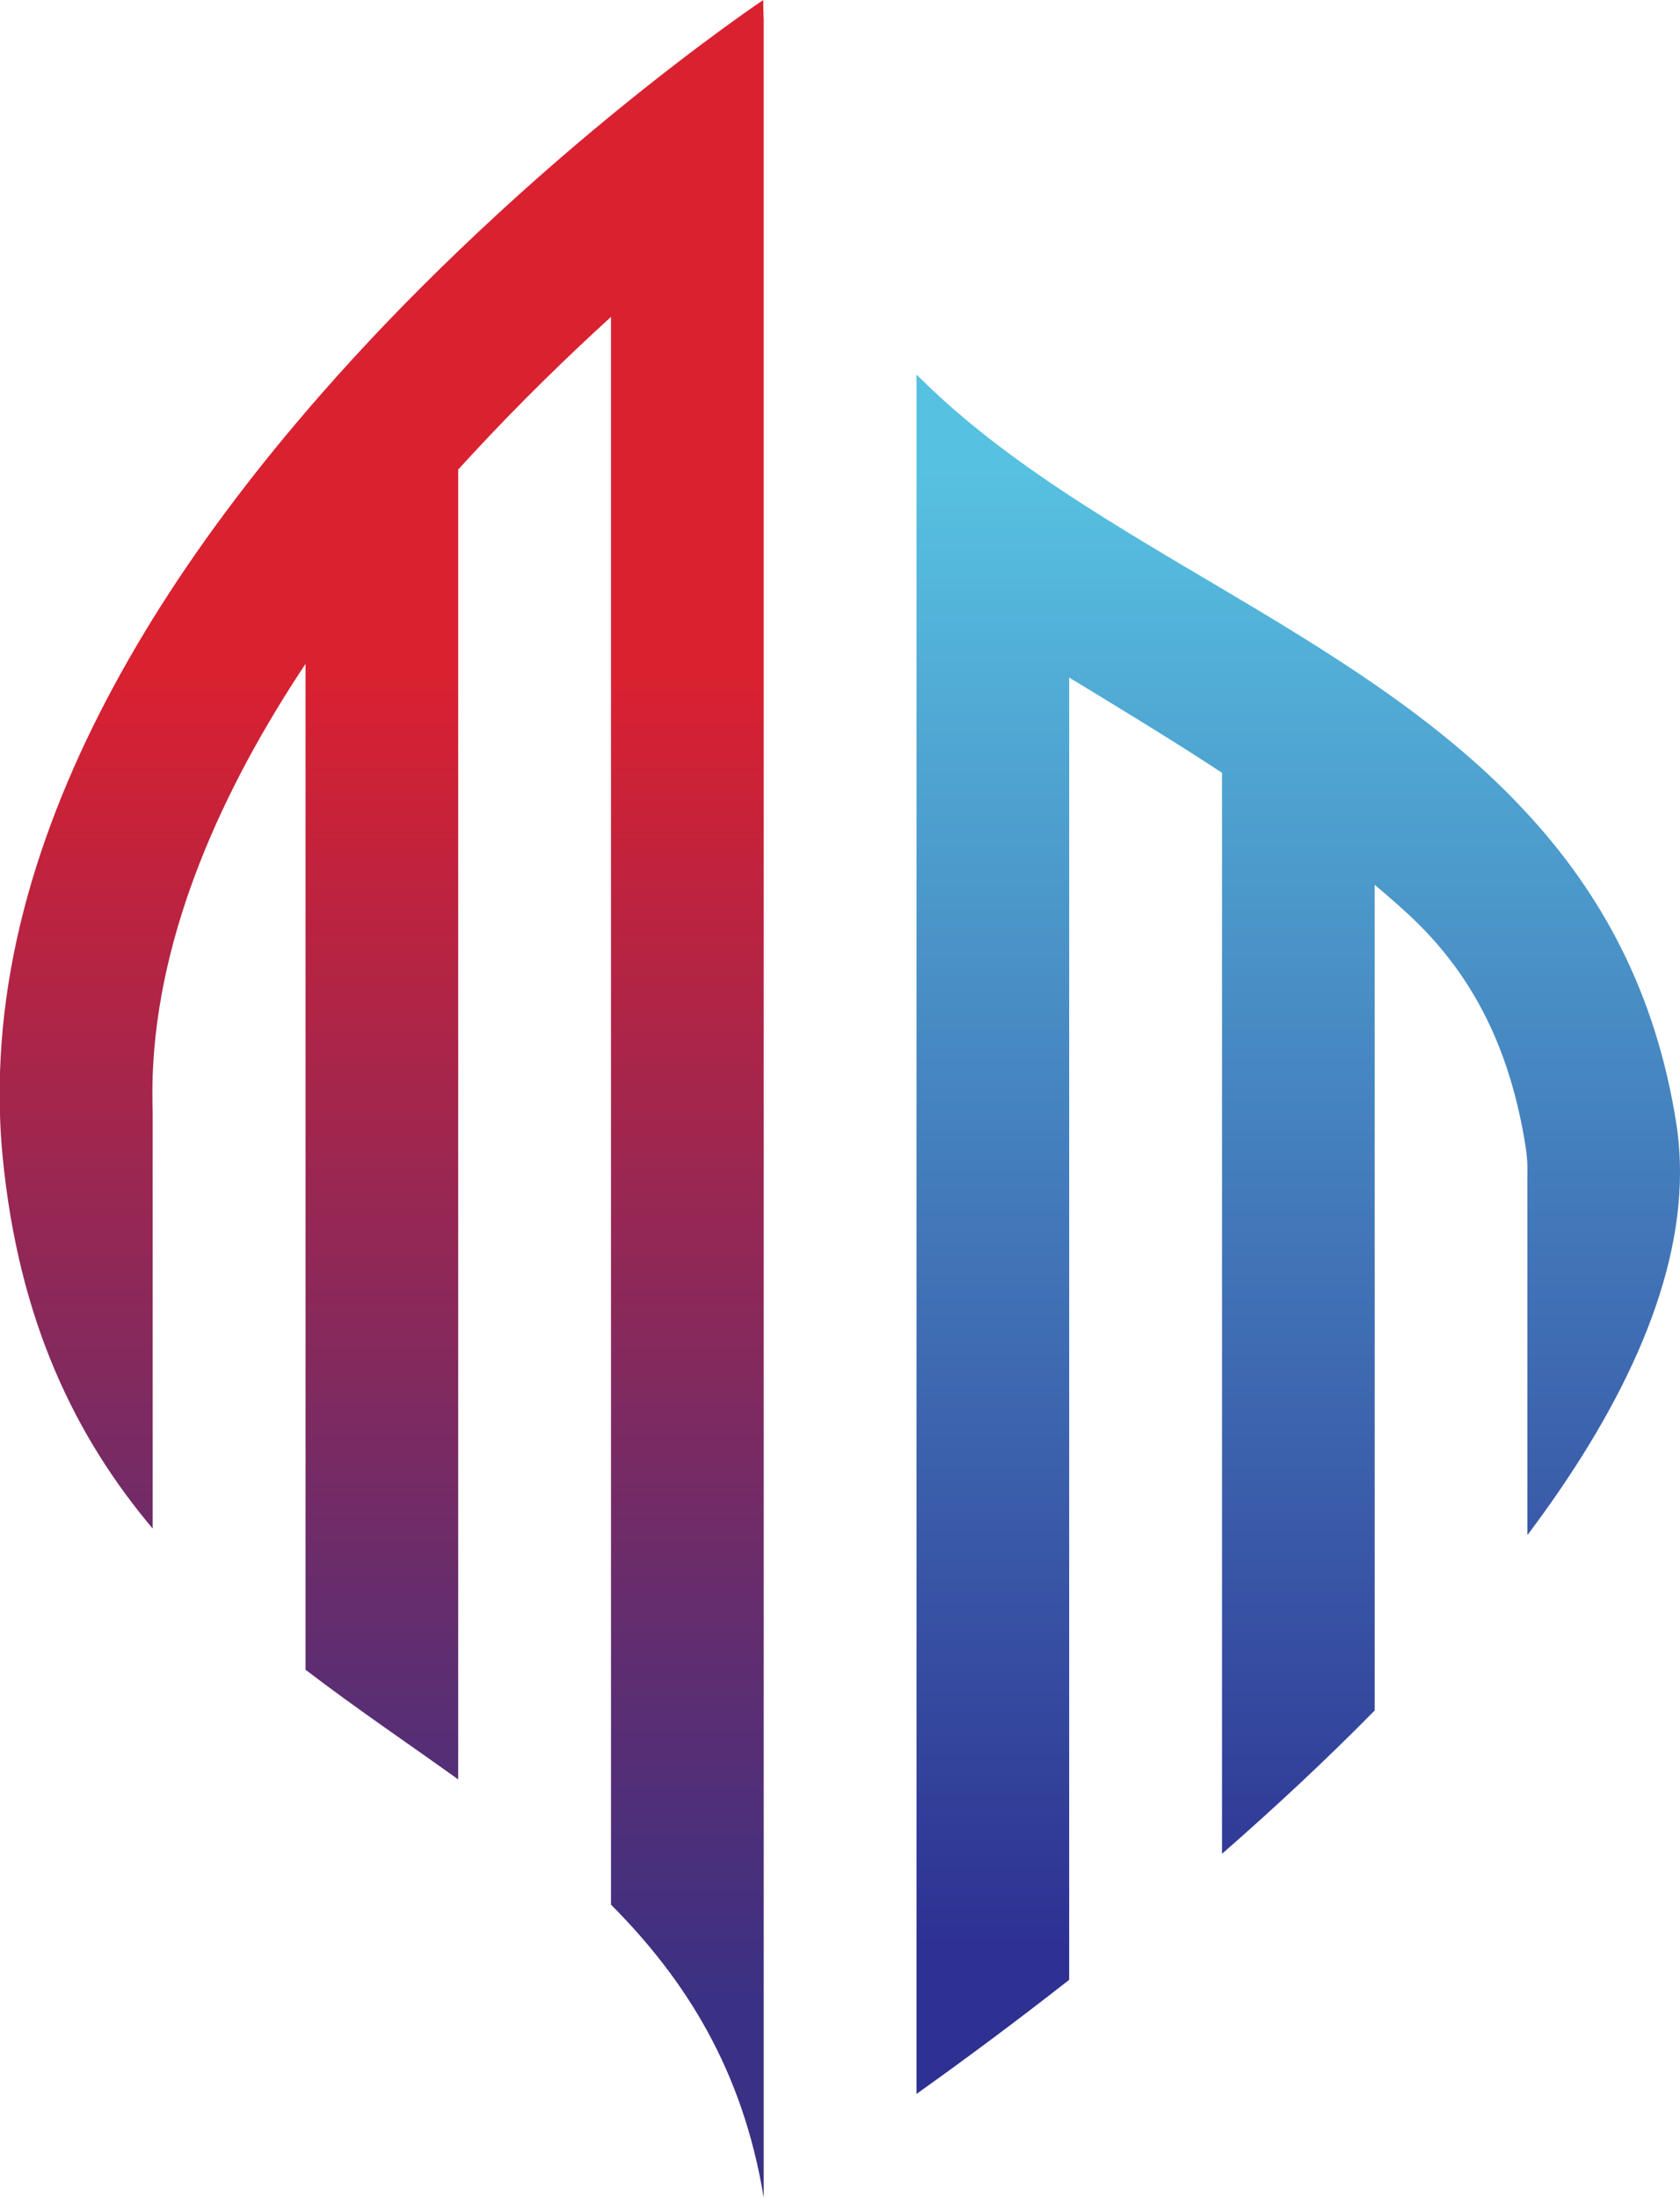
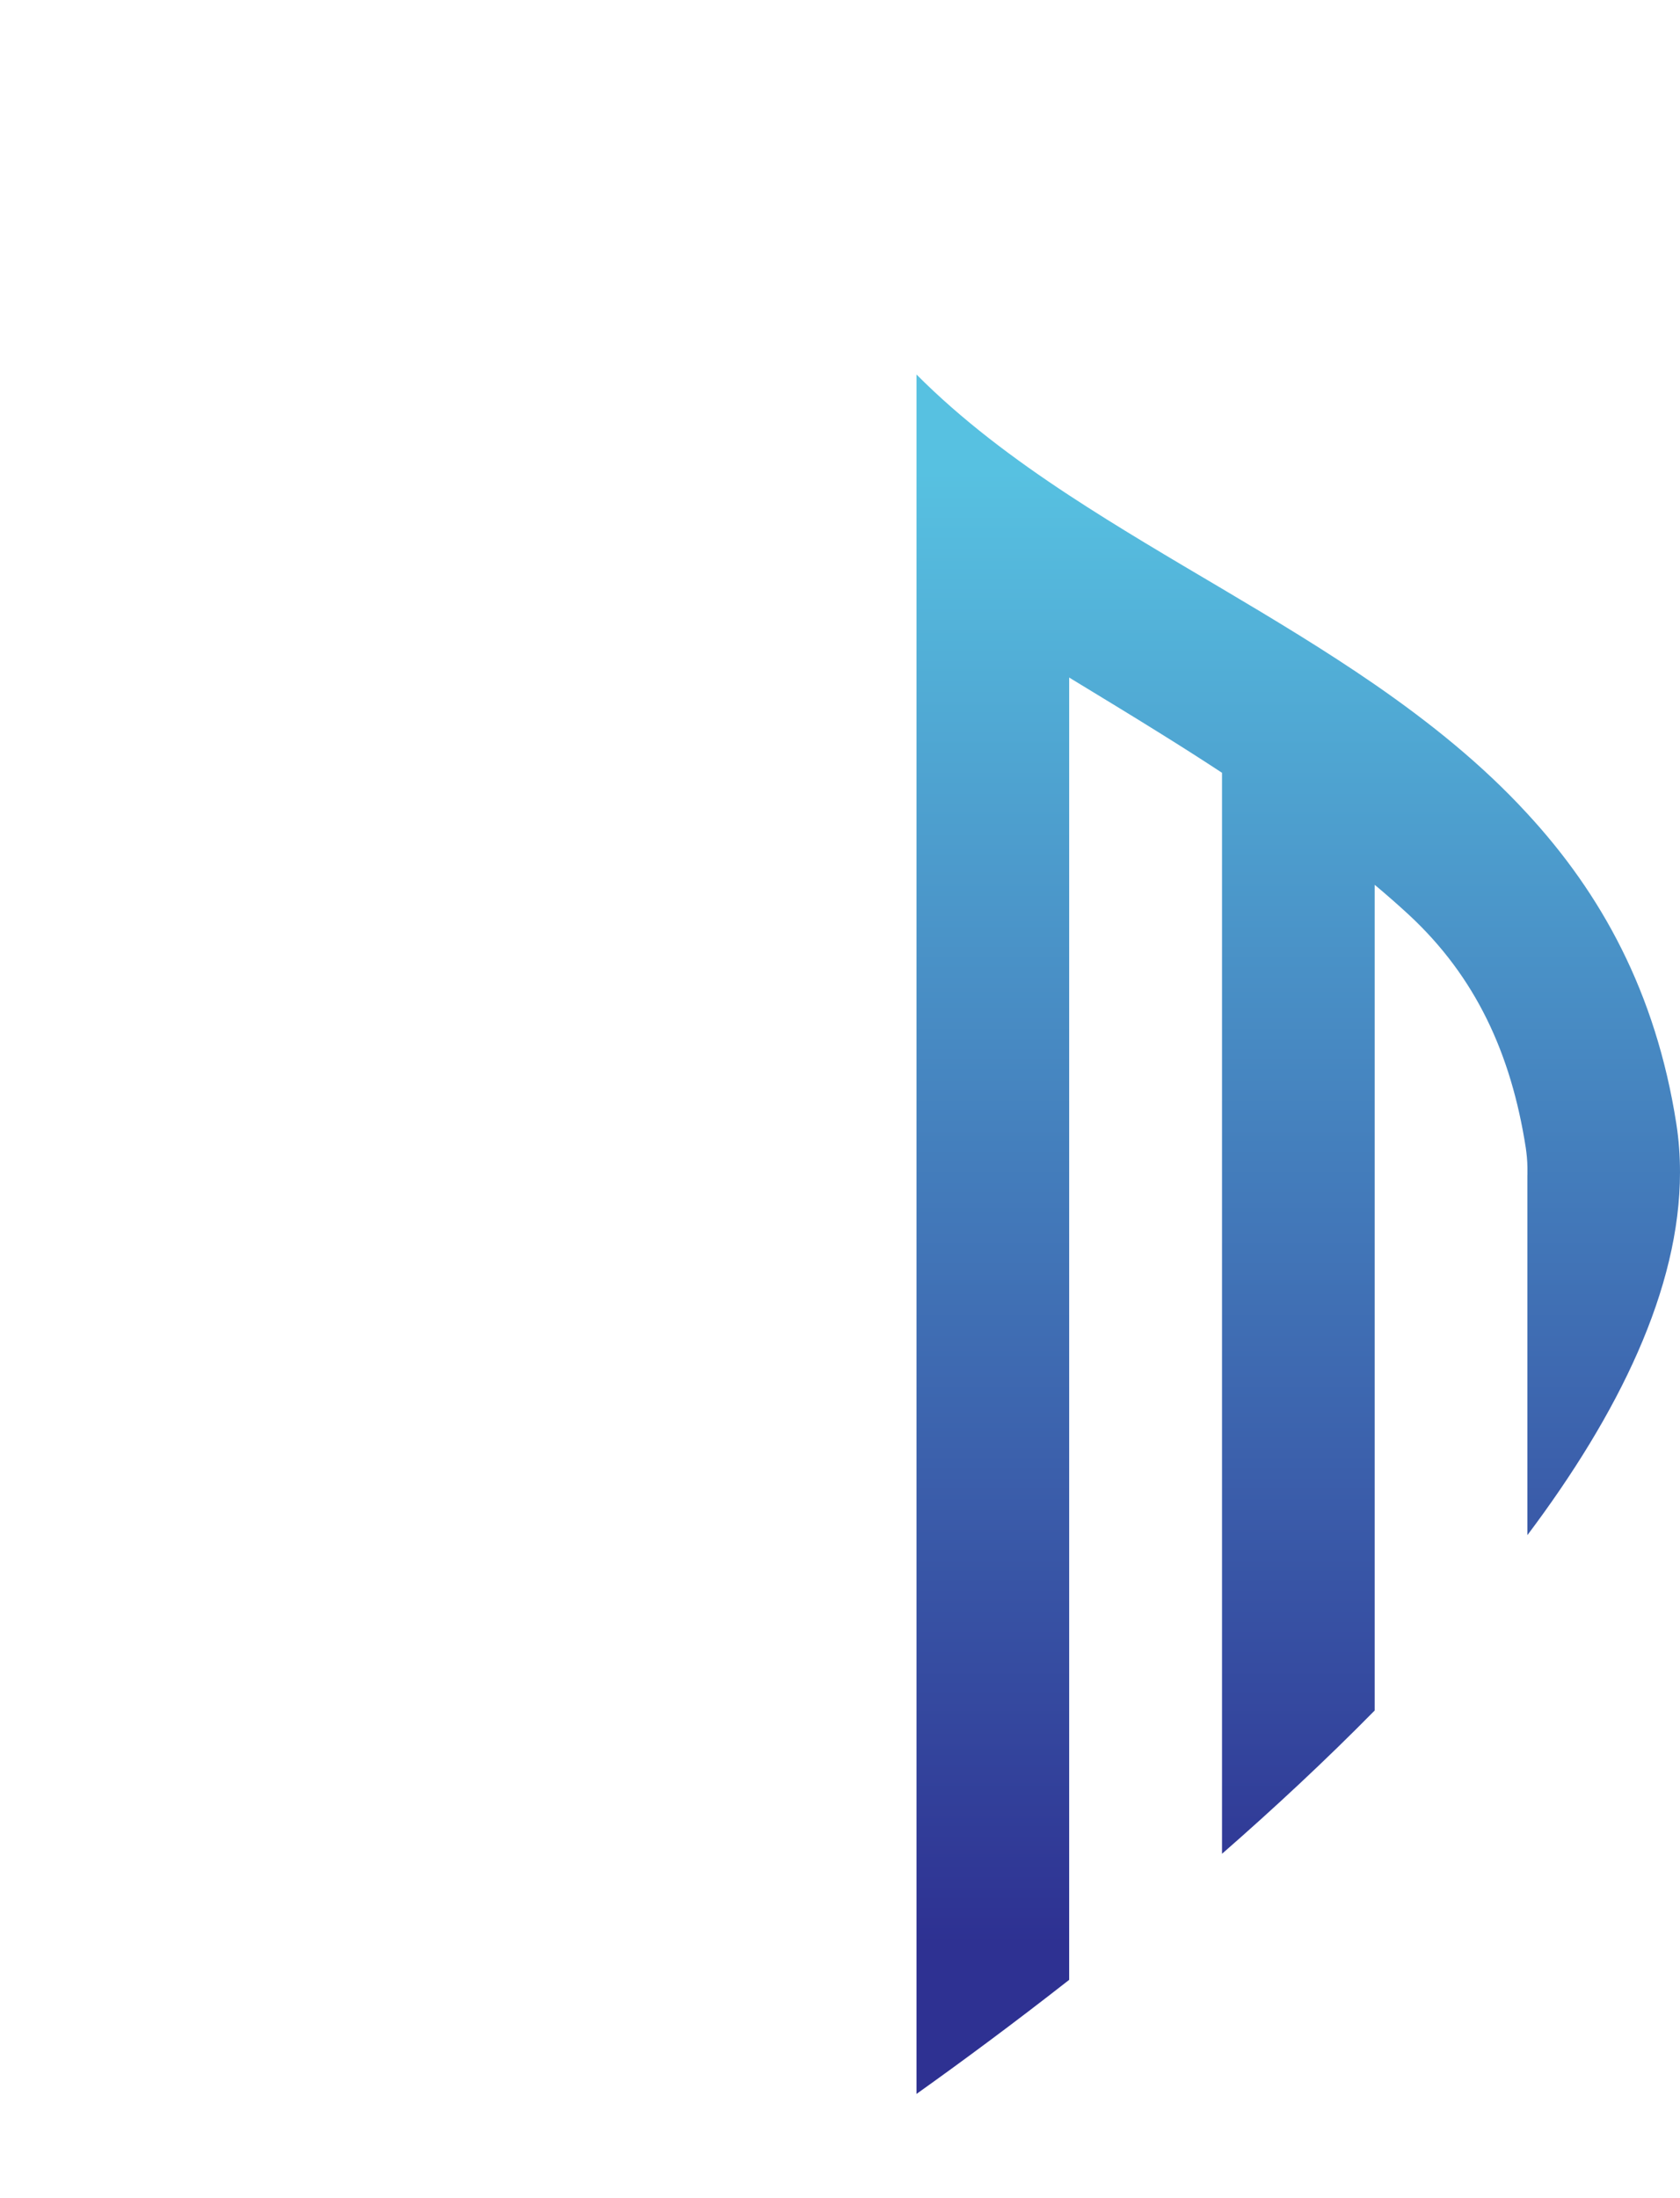
<svg xmlns="http://www.w3.org/2000/svg" xmlns:xlink="http://www.w3.org/1999/xlink" id="Layer_1" viewBox="0 0 315.8 413.02">
  <defs>
    <style>.cls-1{fill:url(#linear-gradient-4);}.cls-1,.cls-2{opacity:.32;}.cls-1,.cls-2,.cls-3,.cls-4,.cls-5,.cls-6{stroke-width:0px;}.cls-2{fill:url(#linear-gradient-6);}.cls-3{fill:url(#linear-gradient-5);}.cls-3,.cls-4{mix-blend-mode:multiply;}.cls-4{fill:url(#linear-gradient-3);}.cls-7{filter:url(#luminosity-noclip-3);}.cls-8{mask:url(#mask);}.cls-5{fill:url(#linear-gradient);}.cls-9{filter:url(#luminosity-noclip);}.cls-6{fill:url(#linear-gradient-2);}.cls-10{mask:url(#mask-3);}.cls-11{mask:url(#mask-2);}.cls-12{mask:url(#mask-1);}</style>
    <linearGradient id="linear-gradient" x1="71.78" y1="375.71" x2="71.78" y2="14.36" gradientUnits="userSpaceOnUse">
      <stop offset="0" stop-color="#3b3184" />
      <stop offset=".19" stop-color="#622d6f" />
      <stop offset=".61" stop-color="#c6223a" />
      <stop offset=".69" stop-color="#da2130" />
    </linearGradient>
    <linearGradient id="linear-gradient-2" x1="244.04" y1="88.62" x2="244.04" y2="365.32" gradientUnits="userSpaceOnUse">
      <stop offset="0" stop-color="#57c1e1" />
      <stop offset="1" stop-color="#2e3192" />
    </linearGradient>
    <filter id="luminosity-noclip" x="59.62" y="0" width="83.94" height="208.93" color-interpolation-filters="sRGB" filterUnits="userSpaceOnUse" />
    <filter id="luminosity-noclip-2" x="59.62" y="-8396.03" width="83.94" height="32766" color-interpolation-filters="sRGB" filterUnits="userSpaceOnUse" />
    <mask id="mask-1" x="59.62" y="-8396.03" width="83.94" height="32766" maskUnits="userSpaceOnUse" />
    <linearGradient id="linear-gradient-3" x1="85.24" y1="162.57" x2="173.33" y2="51.46" gradientUnits="userSpaceOnUse">
      <stop offset="0" stop-color="#fff" />
      <stop offset=".09" stop-color="#c2c2c2" />
      <stop offset=".24" stop-color="#5a5a5a" />
      <stop offset=".35" stop-color="#191919" />
      <stop offset=".4" stop-color="#000" />
    </linearGradient>
    <mask id="mask" x="59.62" y="0" width="83.94" height="208.93" maskUnits="userSpaceOnUse">
      <g class="cls-9">
        <g class="cls-12">
-           <path class="cls-4" d="m143.56,3.66v205.27c-10.73-5.32-20.27-11.05-28.71-17.13V59.56c-8.32,7.57-17.13,16.16-25.88,25.59-.95,1.02-1.89,2.05-2.84,3.09v76.64c-21.31-26.6-28.42-57.56-26.09-90.44,8.63-9.89,17.5-19.01,26.09-27.25,10.28-9.87,20.14-18.46,28.71-25.49C131.68,7.88,143.47,0,143.47,0c0,1.23.04,2.46.08,3.66Z" />
-         </g>
+           </g>
      </g>
    </mask>
    <linearGradient id="linear-gradient-4" x1="85.24" y1="162.57" x2="173.33" y2="51.46" gradientUnits="userSpaceOnUse">
      <stop offset="0" stop-color="#fff" />
      <stop offset=".4" stop-color="#fff" />
    </linearGradient>
    <filter id="luminosity-noclip-3" x="172.27" y="70.38" width="143.53" height="250.73" color-interpolation-filters="sRGB" filterUnits="userSpaceOnUse" />
    <filter id="luminosity-noclip-4" x="172.27" y="-8396.03" width="143.53" height="32766" color-interpolation-filters="sRGB" filterUnits="userSpaceOnUse" />
    <mask id="mask-3" x="172.27" y="-8396.03" width="143.53" height="32766" maskUnits="userSpaceOnUse" />
    <linearGradient id="linear-gradient-5" x1="182.05" y1="239.54" x2="270.23" y2="128.31" xlink:href="#linear-gradient-3" />
    <mask id="mask-2" x="172.27" y="70.38" width="143.53" height="250.73" maskUnits="userSpaceOnUse">
      <g class="cls-7">
        <g class="cls-10">
          <path class="cls-3" d="m287.12,220.78c.01-.47.01-.9,0-1.31-.01-1.45-.16-2.7-.31-3.77-2.75-17.66-9.39-32.1-21.95-43.76-2.05-1.89-4.21-3.79-6.45-5.66v154.84c-7.97-16.23-17.74-31.71-28.7-45.72v-130.17c-3.7-2.43-7.46-4.83-11.24-7.18-5.85-3.66-11.69-7.18-17.49-10.72v117.13c-9.28-8.35-18.93-15.58-28.7-21.43V70.38c8.45,8.49,18.25,15.85,28.7,22.71,9.25,6.07,18.97,11.77,28.73,17.54,9.72,5.76,19.46,11.62,28.7,17.99,10.42,7.2,20.24,15.08,28.71,24.31,13.79,14.94,24.12,33.45,27.99,58.25.47,3.01.69,6.03.69,9.1,0,21.93-11.55,45.42-28.69,68.22v-67.73Z" />
        </g>
      </g>
    </mask>
    <linearGradient id="linear-gradient-6" x1="182.05" y1="239.54" x2="270.23" y2="128.31" xlink:href="#linear-gradient-4" />
  </defs>
-   <path class="cls-5" d="m143.56,3.66v409.36c-3.94-24.03-14.72-41.04-28.71-55.08V59.56c-8.32,7.57-17.13,16.16-25.88,25.59-.95,1.02-1.89,2.05-2.84,3.09v246.16c-9.46-6.78-19.27-13.4-28.7-20.61V124.76c-15.58,23.43-27.75,50.2-28.73,77.34-.07,2.33-.07,4.66,0,7.01v78.15C14.28,270.15,3.5,248.37.49,217.34c-.25-2.61-.42-5.24-.49-7.84v-7.97c.93-30.08,12.51-59.05,28.7-85.2,8.57-13.83,18.45-26.88,28.73-38.87.86-1.02,1.74-2.02,2.61-3.02,8.63-9.89,17.5-19.01,26.09-27.25,10.28-9.87,20.14-18.46,28.71-25.49C131.68,7.88,143.47,0,143.47,0c0,1.23.04,2.46.08,3.66Z" />
  <path class="cls-6" d="m287.12,220.78c.01-.47.01-.9,0-1.31-.01-1.45-.16-2.7-.31-3.77-2.75-17.66-9.39-32.1-21.95-43.76-2.05-1.89-4.21-3.79-6.45-5.66v155.17c-9.24,9.39-18.97,18.43-28.7,26.93v-203.15c-3.7-2.43-7.46-4.83-11.24-7.18-5.85-3.66-11.69-7.18-17.49-10.72v244.74c-10.44,8.18-20.25,15.42-28.7,21.44V70.38c8.45,8.49,18.25,15.85,28.7,22.71,9.25,6.07,18.97,11.77,28.73,17.54,9.72,5.76,19.46,11.62,28.7,17.99,10.42,7.2,20.24,15.08,28.71,24.31,13.79,14.94,24.12,33.45,27.99,58.25.47,3.01.69,6.03.69,9.1,0,21.93-11.55,45.42-28.69,68.22v-67.73Z" />
  <g class="cls-8">
-     <path class="cls-1" d="m143.56,3.66v205.27c-10.73-5.32-20.27-11.05-28.71-17.13V59.56c-8.32,7.57-17.13,16.16-25.88,25.59-.95,1.02-1.89,2.05-2.84,3.09v76.64c-21.31-26.6-28.42-57.56-26.09-90.44,8.63-9.89,17.5-19.01,26.09-27.25,10.28-9.87,20.14-18.46,28.71-25.49C131.68,7.88,143.47,0,143.47,0c0,1.23.04,2.46.08,3.66Z" />
-   </g>
+     </g>
  <g class="cls-11">
    <path class="cls-2" d="m287.12,220.78c.01-.47.01-.9,0-1.31-.01-1.45-.16-2.7-.31-3.77-2.75-17.66-9.39-32.1-21.95-43.76-2.05-1.89-4.21-3.79-6.45-5.66v154.84c-7.97-16.23-17.74-31.71-28.7-45.72v-130.17c-3.7-2.43-7.46-4.83-11.24-7.18-5.85-3.66-11.69-7.18-17.49-10.72v117.13c-9.28-8.35-18.93-15.58-28.7-21.43V70.38c8.45,8.49,18.25,15.85,28.7,22.71,9.25,6.07,18.97,11.77,28.73,17.54,9.72,5.76,19.46,11.62,28.7,17.99,10.42,7.2,20.24,15.08,28.71,24.31,13.79,14.94,24.12,33.45,27.99,58.25.47,3.01.69,6.03.69,9.1,0,21.93-11.55,45.42-28.69,68.22v-67.73Z" />
  </g>
</svg>